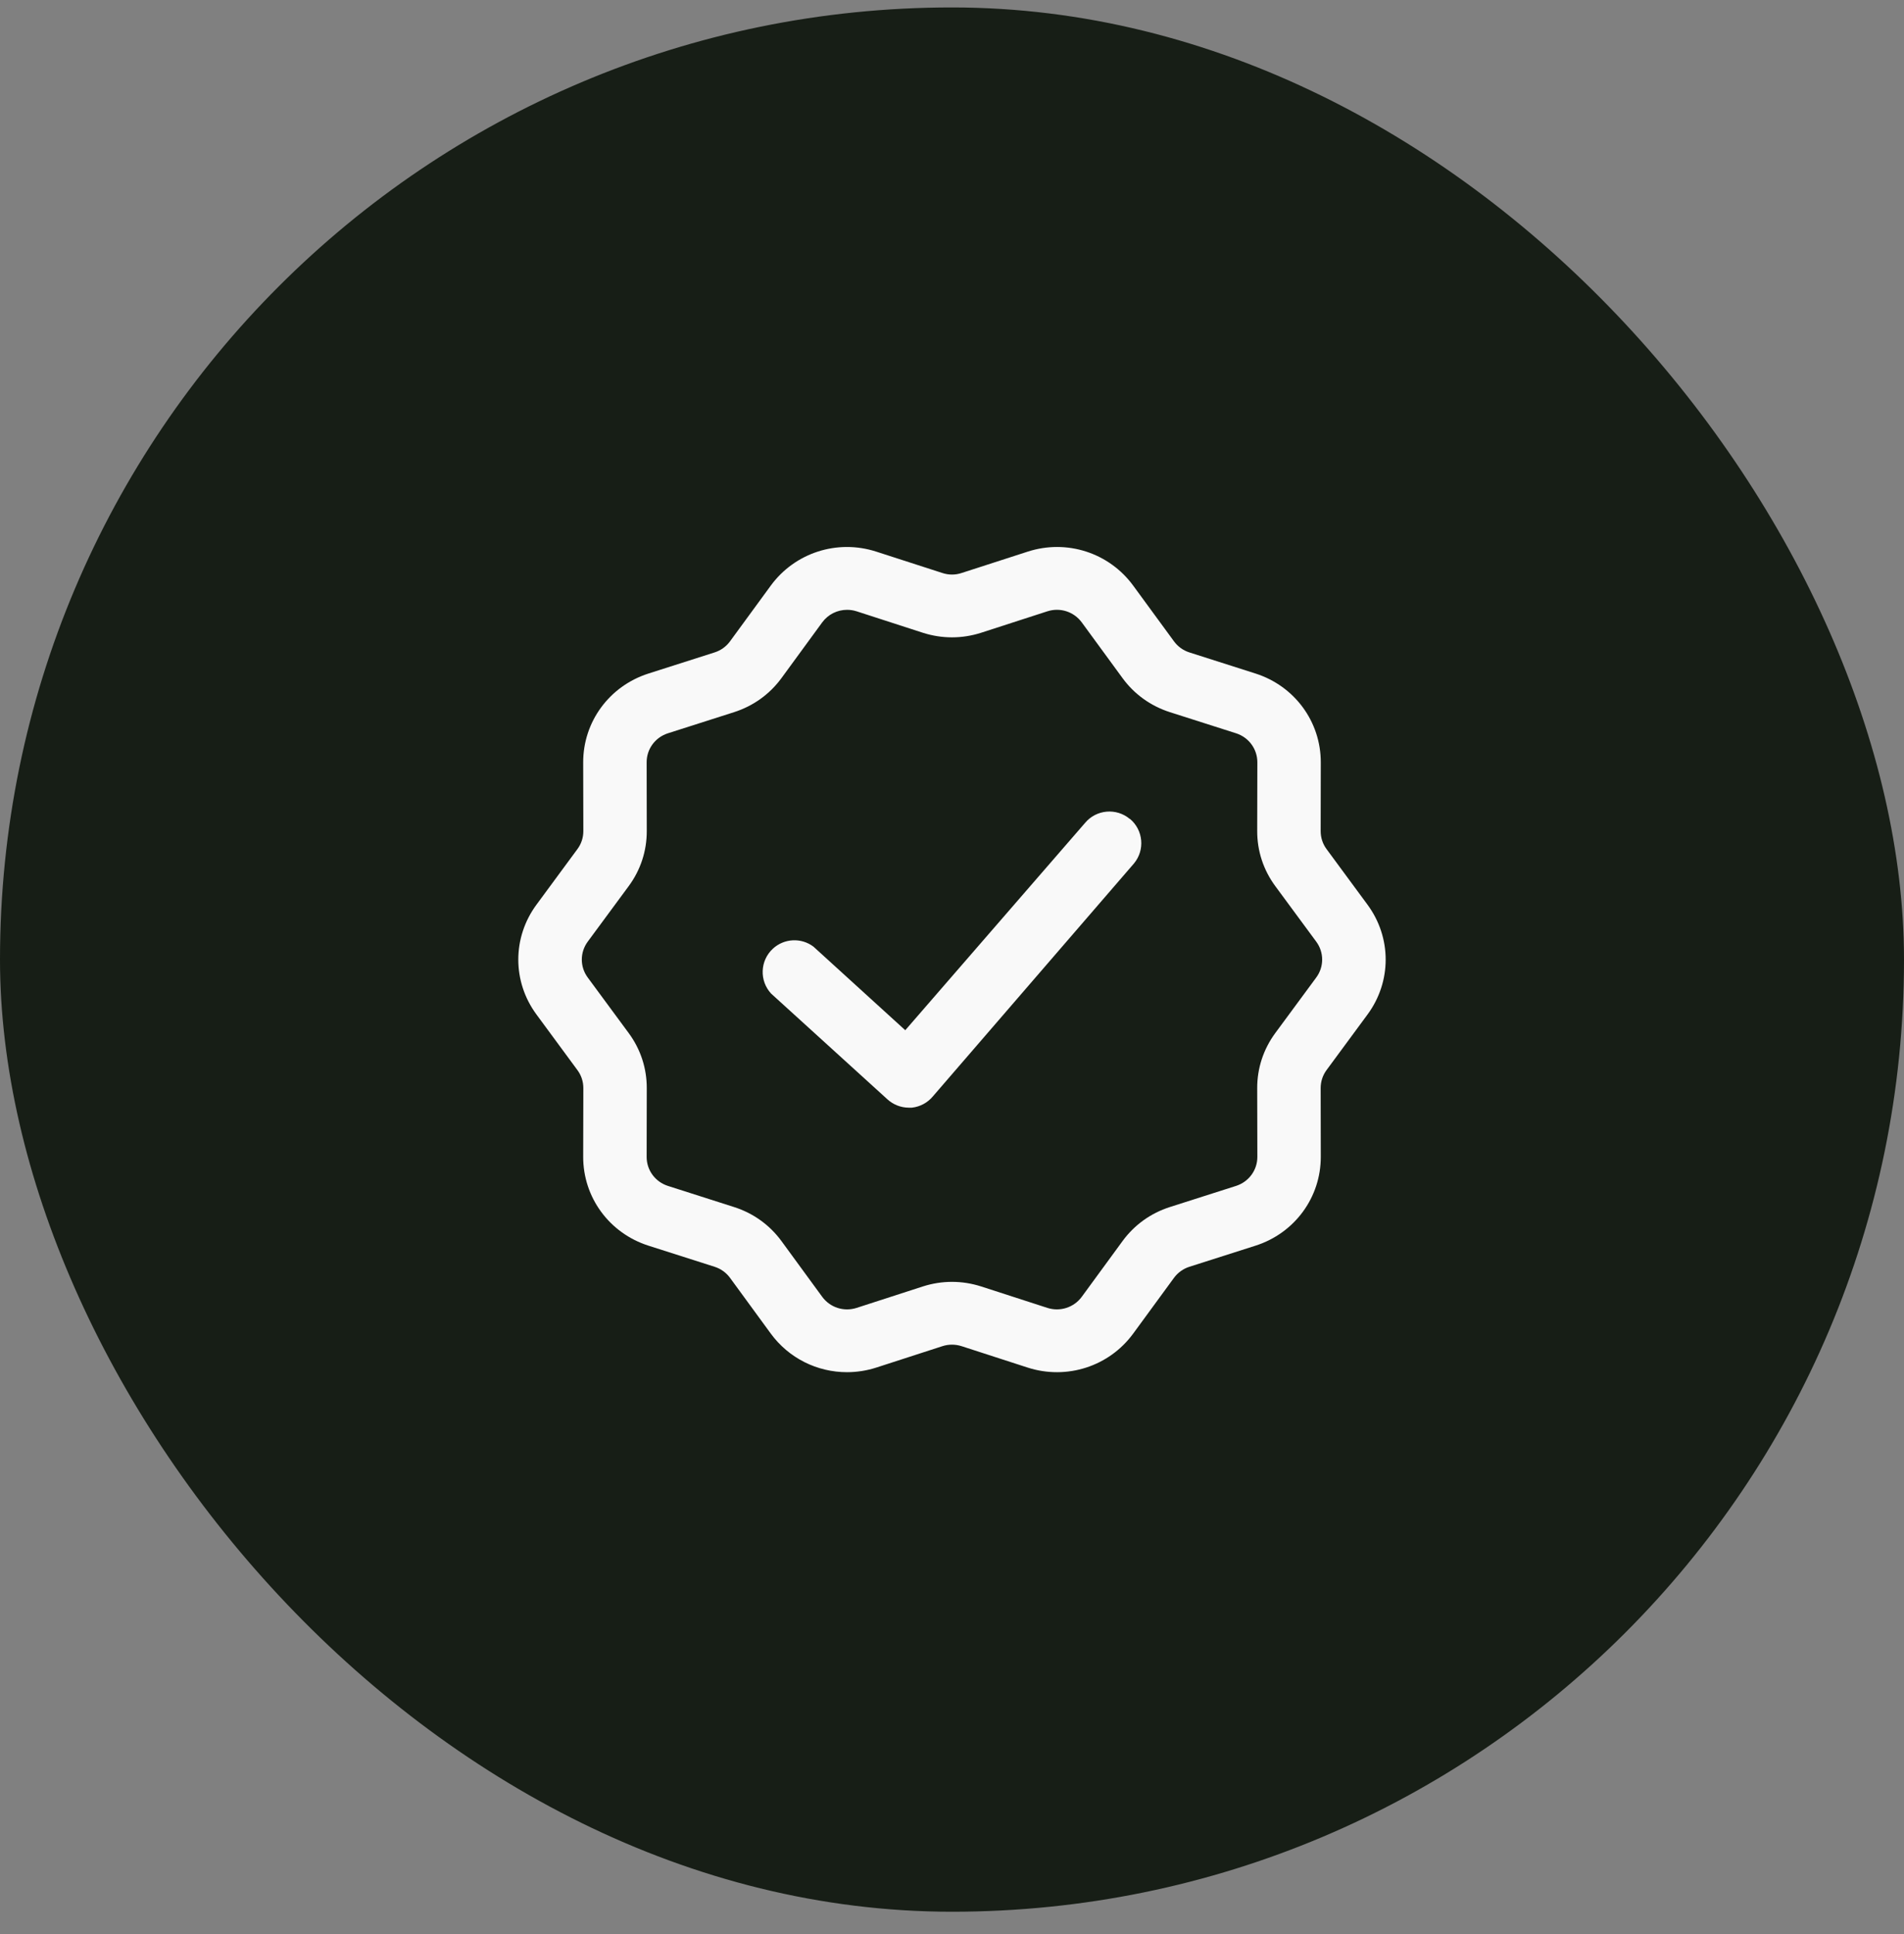
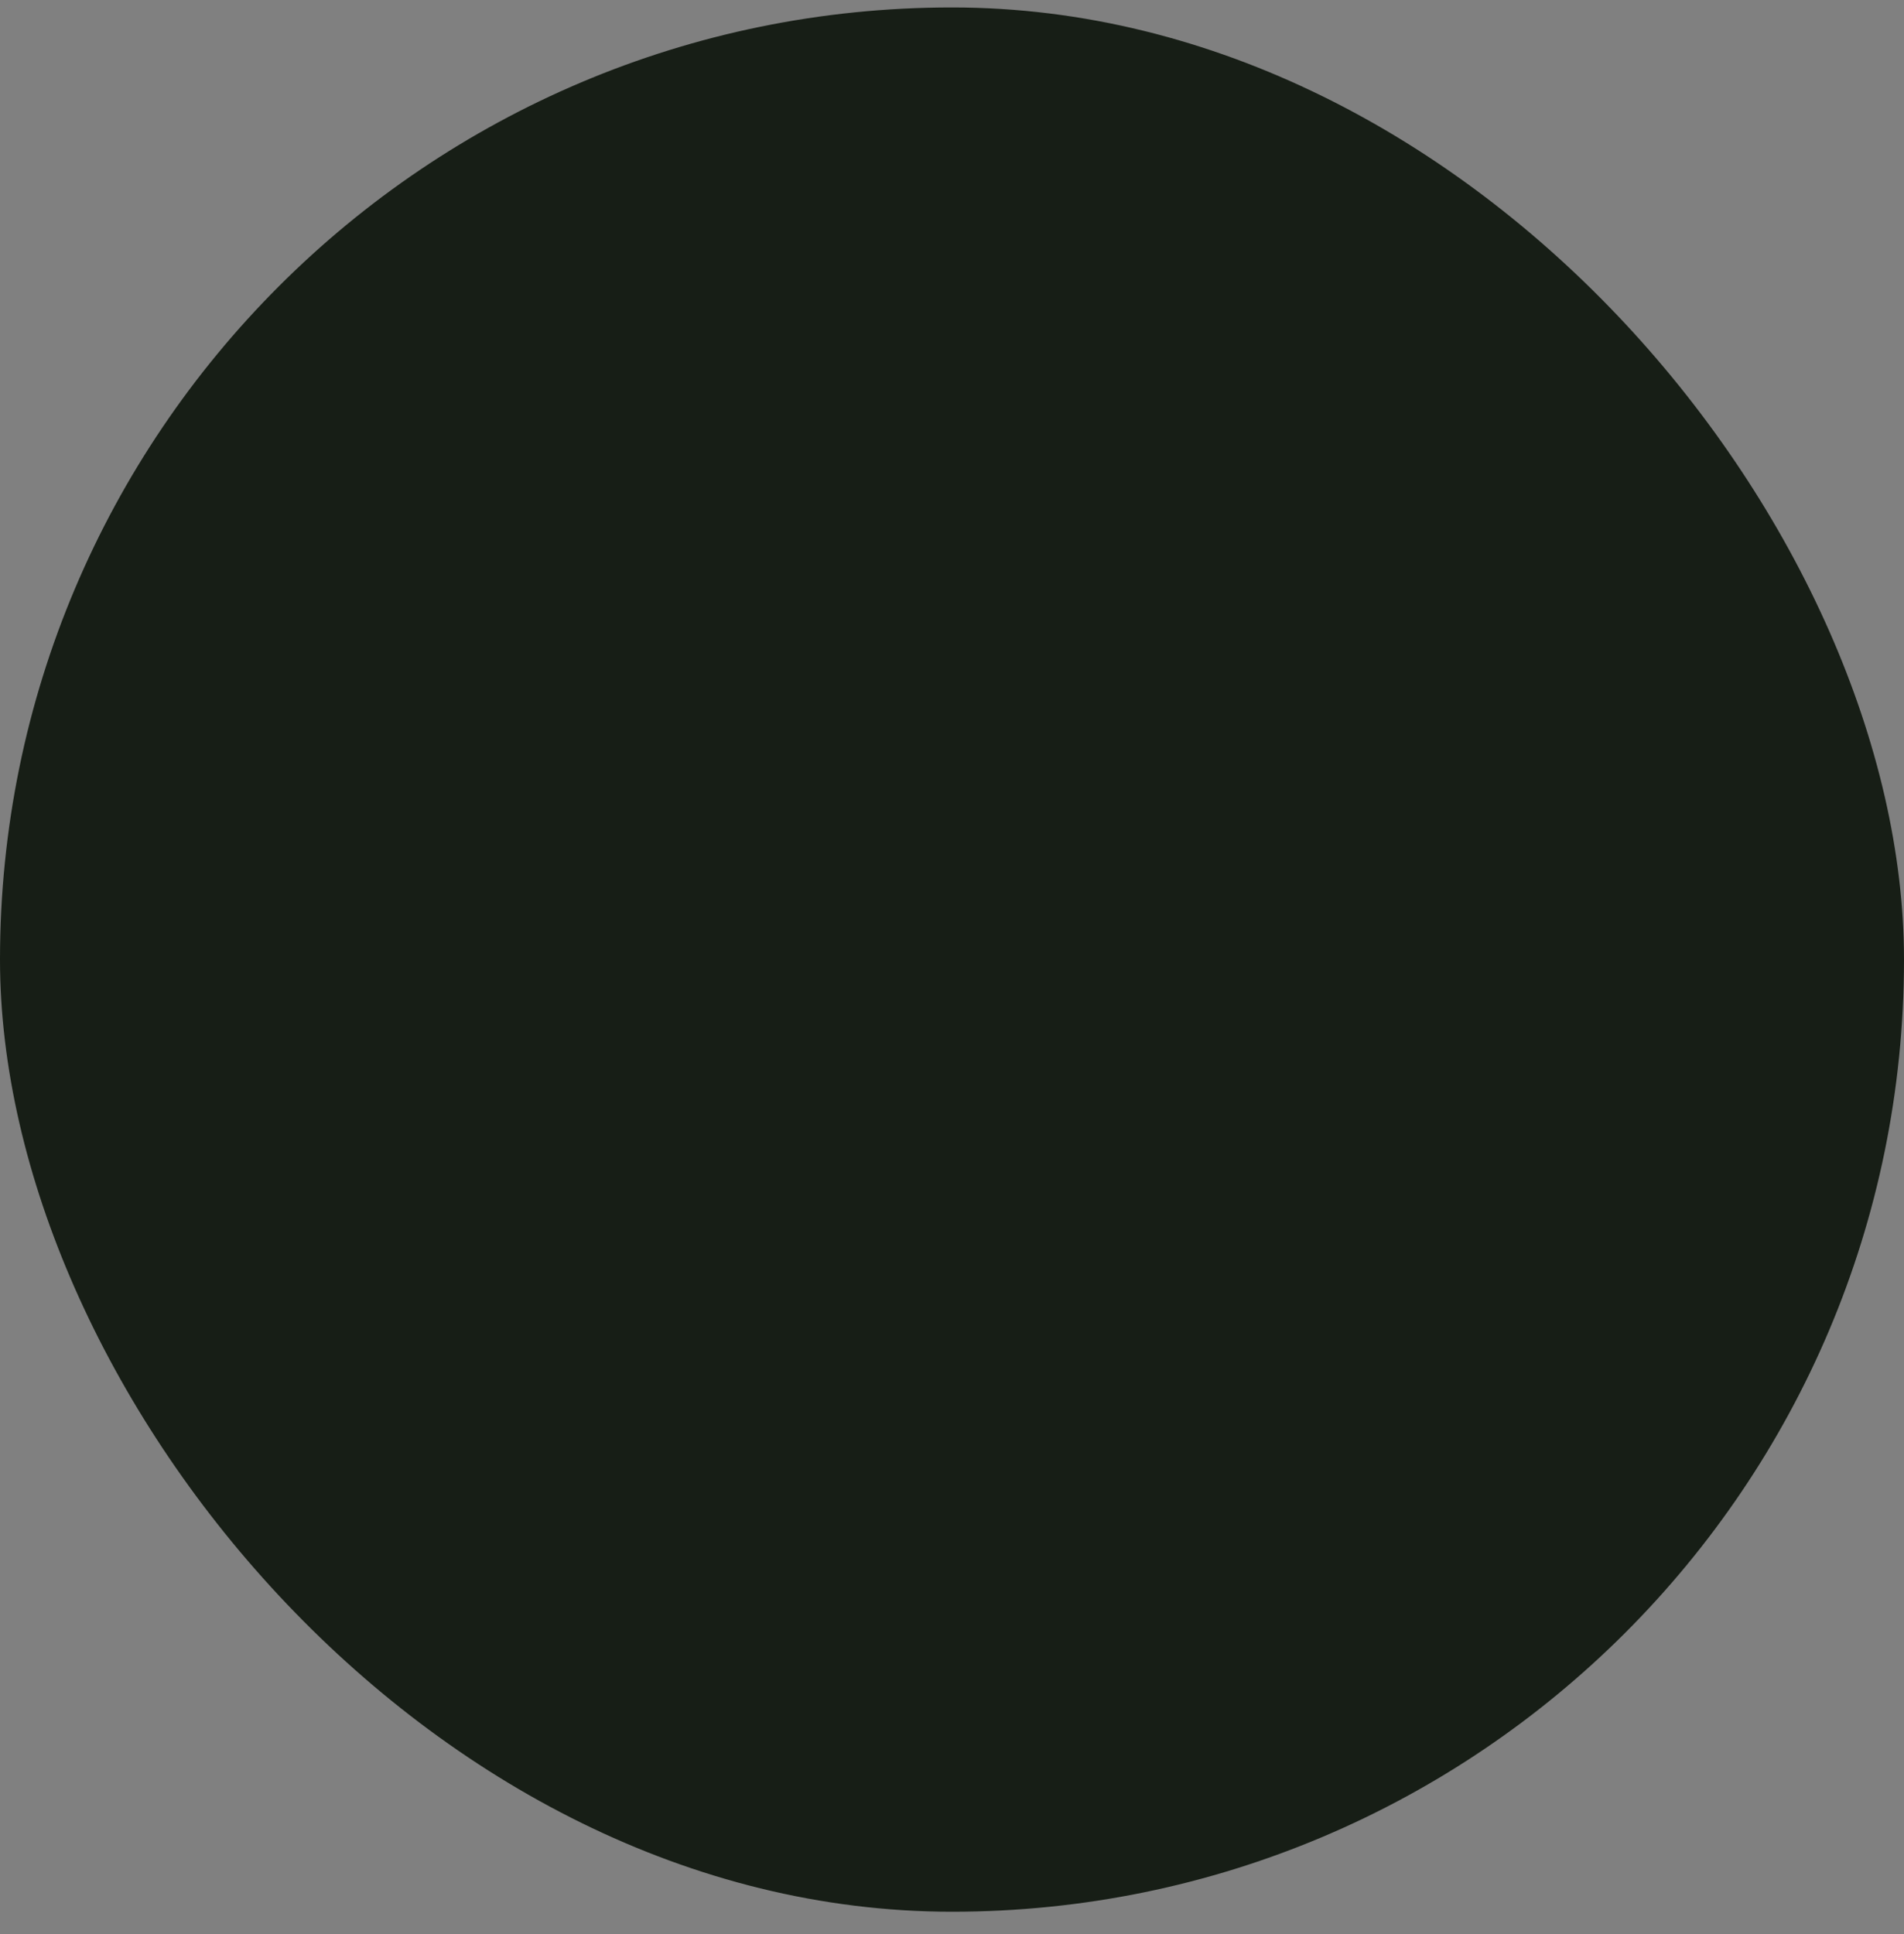
<svg xmlns="http://www.w3.org/2000/svg" width="64" height="65" viewBox="0 0 64 65" fill="none">
  <rect x="0" y="0" width="64" height="65" fill="#808080" stroke="none" />
  <rect y="0.25" width="64" height="64" rx="32" fill="#171E16" />
-   <path fill-rule="evenodd" clip-rule="evenodd" d="M37.981 27.52C38.432 27.898 38.492 28.569 38.116 29.02L31.361 36.843C31.183 37.059 30.928 37.197 30.65 37.227H30.543C30.28 37.225 30.027 37.126 29.832 36.949L25.921 33.394C25.52 32.962 25.545 32.287 25.977 31.886C26.355 31.535 26.931 31.505 27.343 31.815L30.429 34.624L36.474 27.655C36.852 27.204 37.525 27.145 37.976 27.523C37.978 27.524 37.98 27.526 37.981 27.527V27.52ZM28.473 20.495C28.147 20.495 27.835 20.647 27.636 20.919L26.268 22.79C25.87 23.333 25.319 23.728 24.674 23.935L22.453 24.644C22.023 24.781 21.735 25.173 21.736 25.62L21.74 27.93C21.742 28.599 21.532 29.24 21.132 29.782L19.756 31.647C19.49 32.008 19.49 32.493 19.756 32.853L21.132 34.719C21.532 35.261 21.742 35.902 21.74 36.572L21.736 38.881C21.735 39.327 22.023 39.72 22.453 39.857L24.675 40.567C25.319 40.772 25.87 41.168 26.268 41.711L27.636 43.582C27.901 43.944 28.366 44.095 28.797 43.955L31.015 43.237C31.659 43.029 32.34 43.029 32.985 43.237L35.203 43.955C35.63 44.094 36.098 43.944 36.363 43.582L37.732 41.711C38.129 41.168 38.68 40.772 39.325 40.566L41.546 39.857C41.976 39.72 42.264 39.327 42.264 38.881L42.259 36.571C42.257 35.902 42.468 35.261 42.867 34.719L44.243 32.853C44.509 32.493 44.509 32.008 44.243 31.647L42.867 29.781C42.468 29.24 42.257 28.599 42.259 27.929L42.264 25.621C42.264 25.173 41.976 24.781 41.547 24.644L39.325 23.935C38.68 23.728 38.129 23.333 37.732 22.79L36.363 20.919C36.098 20.557 35.632 20.406 35.203 20.546L32.985 21.264C32.34 21.472 31.659 21.472 31.014 21.264L28.797 20.546C28.69 20.511 28.58 20.495 28.473 20.495ZM28.469 46.117C27.474 46.117 26.517 45.651 25.908 44.819L24.54 42.948C24.41 42.771 24.23 42.641 24.019 42.574L21.798 41.865C20.483 41.445 19.6 40.244 19.603 38.877L19.608 36.568C19.608 36.349 19.539 36.139 19.408 35.963L18.033 34.096C17.218 32.993 17.218 31.509 18.033 30.404L19.408 28.538C19.539 28.362 19.608 28.152 19.608 27.933L19.603 25.624C19.6 24.257 20.483 23.056 21.798 22.636L24.019 21.927C24.23 21.86 24.41 21.73 24.54 21.552L25.908 19.682C26.719 18.575 28.145 18.114 29.459 18.541L31.678 19.258C31.889 19.327 32.112 19.327 32.321 19.258H32.321L34.54 18.541C35.853 18.114 37.28 18.574 38.091 19.682L39.46 21.552C39.59 21.73 39.77 21.86 39.98 21.927L42.202 22.636C43.517 23.056 44.399 24.257 44.396 25.624L44.392 27.933C44.392 28.152 44.46 28.362 44.591 28.538L45.966 30.404C46.781 31.509 46.781 32.993 45.966 34.097L44.591 35.962C44.46 36.139 44.392 36.349 44.392 36.568L44.396 38.877C44.399 40.244 43.517 41.445 42.202 41.865L39.98 42.574C39.77 42.641 39.59 42.771 39.46 42.948L38.091 44.819C37.281 45.926 35.853 46.385 34.54 45.961L32.321 45.242C32.11 45.175 31.888 45.175 31.679 45.242L29.459 45.961C29.132 46.066 28.799 46.117 28.469 46.117Z" fill="#F9F9F9" />
</svg>